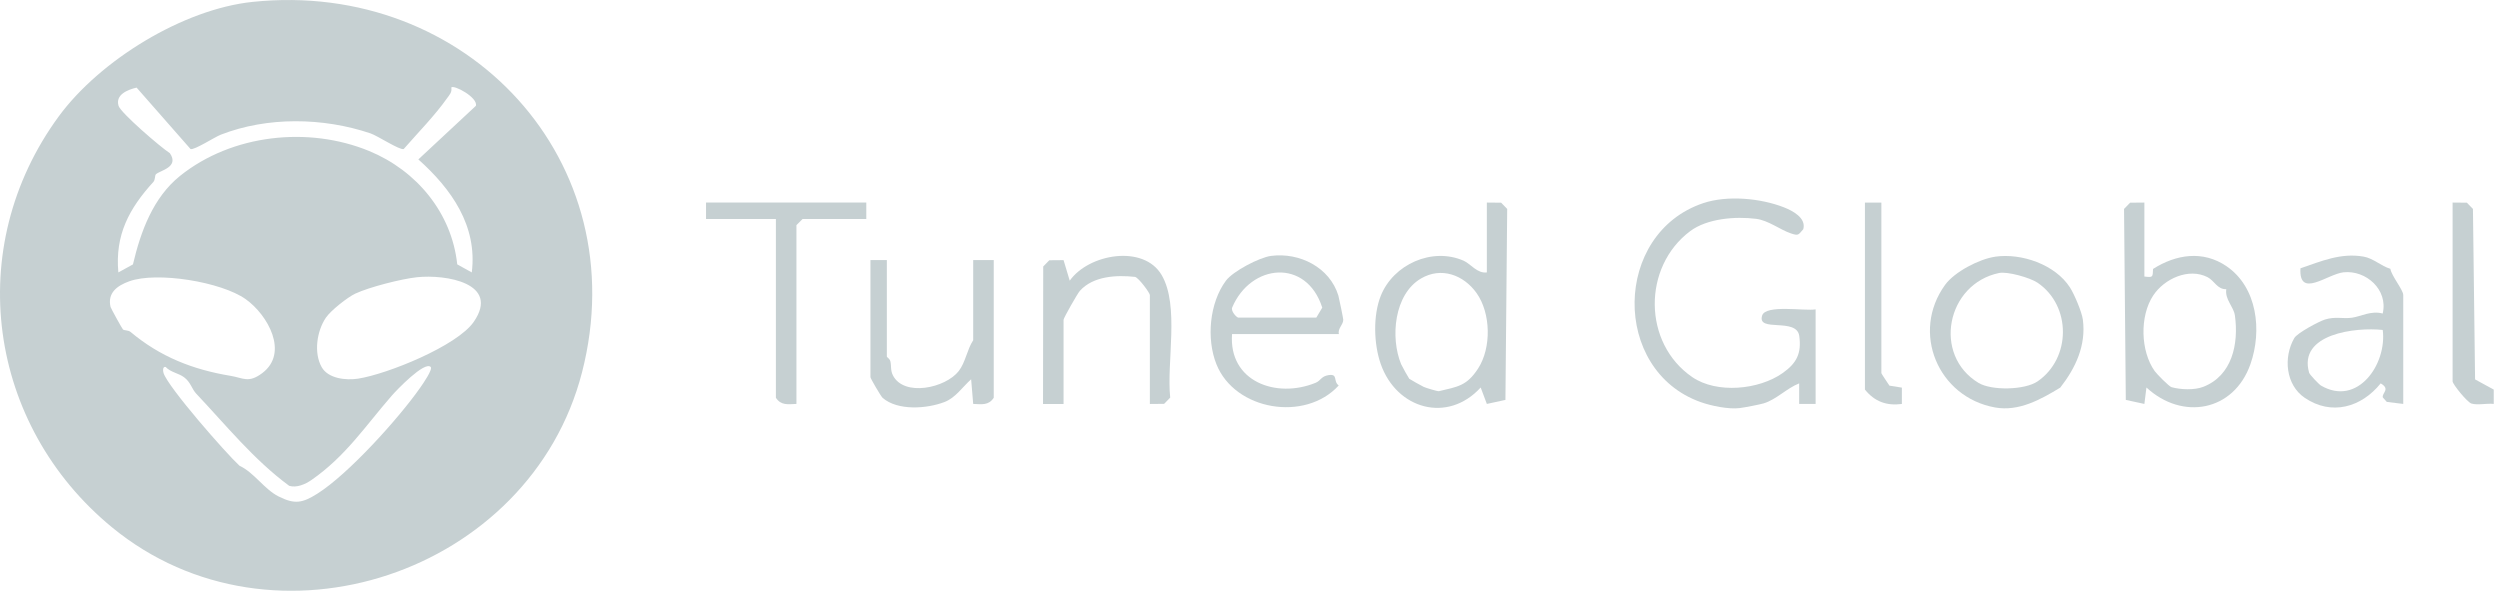
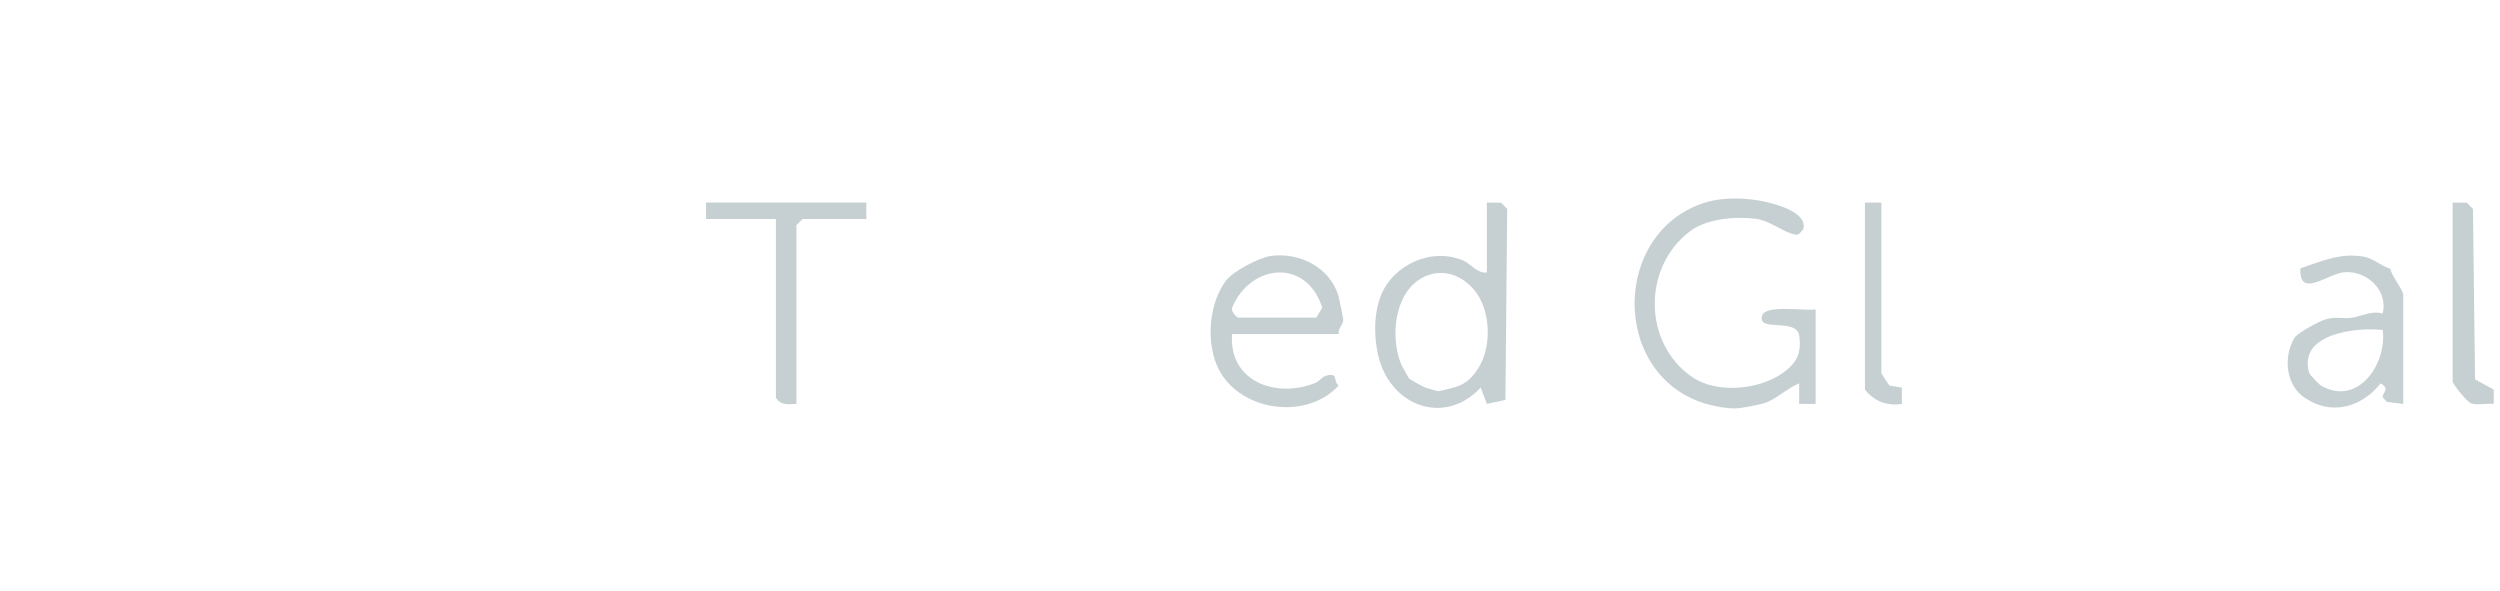
<svg xmlns="http://www.w3.org/2000/svg" width="292" height="69" viewBox="0 0 292 69" fill="none">
  <g clip-path="url(#clip0_93_1799)">
-     <path d="M29.501 0.221C54.547 -2.4 74.323 18.859 67.978 43.498C61.93 66.969 31.944 77.078 13.09 61.598C-1.445 49.656 -4.397 28.949 6.869 13.584C11.688 7.022 21.403 1.065 29.501 0.221ZM52.714 10.224C52.805 10.781 52.526 11.04 52.243 11.438C50.798 13.488 48.816 15.499 47.15 17.41C46.656 17.549 44.117 15.864 43.267 15.576C37.742 13.713 31.234 13.617 25.805 15.725C25.042 16.022 22.723 17.544 22.258 17.41L15.955 10.233C14.909 10.478 13.454 11.054 13.848 12.36C14.093 13.181 18.763 17.203 19.838 17.89C20.986 19.55 18.653 19.91 18.206 20.361C18.072 20.501 18.144 21 17.914 21.25C15.086 24.355 13.421 27.427 13.824 31.819L15.528 30.883C16.43 27.048 17.875 23.078 21.029 20.544C27.096 15.677 36.029 14.717 43.123 17.64C48.662 19.925 52.771 24.873 53.405 30.878L55.104 31.819C55.781 26.371 52.728 22.075 48.864 18.619L55.579 12.365C55.872 11.409 53.006 9.864 52.709 10.219L52.714 10.224ZM14.366 38.481C14.496 38.616 14.99 38.549 15.254 38.774C18.715 41.673 22.502 43.166 26.947 43.901C28.416 44.145 29.021 44.784 30.624 43.584C33.778 41.222 31.282 36.782 28.699 34.944C25.853 32.918 18.326 31.689 15.096 32.856C13.685 33.365 12.528 34.209 12.912 35.851C12.946 36 14.256 38.376 14.362 38.481H14.366ZM48.701 32.381C46.93 32.568 43.176 33.514 41.496 34.296C40.594 34.718 38.616 36.283 38.064 37.104C37.003 38.669 36.629 41.208 37.57 42.878C38.338 44.232 40.426 44.443 41.822 44.227C45.211 43.704 53.4 40.406 55.339 37.584C58.445 33.072 52.075 32.026 48.696 32.381H48.701ZM50.304 42.859C49.579 42.158 46.306 45.581 45.749 46.224C42.682 49.747 40.378 53.289 36.384 56.059C35.659 56.563 34.651 57.005 33.778 56.745C29.626 53.683 26.429 49.694 22.93 45.993C22.387 45.417 22.286 44.65 21.499 44.064C20.846 43.579 19.92 43.483 19.344 42.859C18.979 42.787 19.027 43.339 19.104 43.579C19.637 45.23 26.362 52.915 27.97 54.394C29.722 55.224 30.845 57.13 32.539 57.984C34.416 58.929 35.309 58.761 37.042 57.677C40.675 55.401 46.603 48.83 49.099 45.254C49.382 44.851 50.582 43.128 50.304 42.859Z" fill="#C6D0D2" />
    <path d="M212.064 36.139V47.179H210.144V44.779C208.704 45.336 207.485 46.661 206.002 47.112C205.536 47.251 203.75 47.597 203.194 47.664C201.902 47.827 199.858 47.405 198.605 46.954C188.208 43.234 188.395 27.264 198.941 23.726C201.734 22.79 205.627 23.141 208.373 24.221C209.347 24.605 210.989 25.44 210.624 26.77C210.029 27.451 210.072 27.557 209.174 27.259C207.926 26.842 206.554 25.742 205.114 25.56C202.709 25.258 199.406 25.507 197.41 27C191.842 31.171 191.87 40.094 197.664 44.05C200.525 46.003 205.43 45.542 208.219 43.57C209.861 42.408 210.432 41.266 210.154 39.24C209.851 37.032 205.181 38.88 205.819 36.854C206.237 35.539 210.811 36.355 212.059 36.134L212.064 36.139Z" fill="#C6D0D2" />
-     <path d="M250.464 23.659V32.299C251.481 32.419 251.433 32.386 251.477 31.411C254.15 29.712 257.299 29.208 260.064 31.099C263.669 33.566 264.221 38.635 262.853 42.528C260.904 48.072 254.889 49.133 250.704 45.259L250.464 47.179L248.294 46.709L248.088 24.403L248.798 23.674L250.464 23.659ZM260.03 33.778C258.979 33.816 258.648 32.784 257.837 32.371C255.653 31.258 252.797 32.534 251.486 34.526C249.907 36.922 250.003 41.006 251.669 43.344C251.928 43.704 253.344 45.139 253.632 45.221C254.712 45.523 256.32 45.581 257.342 45.182C260.722 43.867 261.494 40.162 261.038 36.854C260.894 35.818 259.848 34.982 260.03 33.782V33.778Z" fill="#C6D0D2" />
    <path d="M173.664 23.659L175.33 23.674L176.04 24.403L175.834 46.709L173.664 47.179L172.944 45.259C169.075 49.493 163.123 47.779 161.275 42.528C160.45 40.186 160.358 36.85 161.275 34.55C162.739 30.878 167.27 28.838 170.952 30.451C171.763 30.806 172.546 31.973 173.664 31.819V23.659ZM164.606 44.242C164.674 44.309 166.07 45.086 166.296 45.192C166.55 45.307 167.899 45.72 168.062 45.691C170.242 45.168 171.312 45.091 172.642 43.042C174.211 40.627 174.139 36.581 172.459 34.224C170.942 32.098 168.326 31.142 165.97 32.53C162.83 34.373 162.37 39.437 163.656 42.547C163.733 42.739 164.534 44.17 164.602 44.242H164.606Z" fill="#C6D0D2" />
    <path d="M156.384 39.019H143.904C143.491 44.554 149.054 46.598 153.672 44.707C154.267 44.462 154.31 43.944 155.179 43.814C156.326 43.642 155.674 44.51 156.36 45.024C152.458 49.306 144.235 47.957 142.075 42.533C140.894 39.571 141.259 35.386 143.189 32.784C144.01 31.68 147.101 30.067 148.454 29.89C151.786 29.453 155.314 31.229 156.322 34.526C156.398 34.781 156.893 37.2 156.893 37.344C156.898 37.939 156.216 38.366 156.384 39.019ZM144.624 37.099H153.744L154.44 35.933C152.597 30.154 146.093 30.778 143.918 35.918C143.75 36.322 144.379 37.032 144.624 37.099Z" fill="#C6D0D2" />
-     <path d="M233.026 29.981C236.107 29.539 240.038 30.893 241.766 33.566C242.275 34.349 243.163 36.451 243.278 37.334C243.672 40.339 242.429 42.984 240.638 45.274C238.344 46.666 235.8 48.091 233.021 47.592C226.354 46.392 223.171 38.808 227.189 33.269C228.298 31.742 231.187 30.25 233.026 29.986V29.981ZM233.491 31.886C227.347 33.168 225.706 41.472 231.091 44.722C232.622 45.643 236.496 45.566 237.989 44.544C241.92 41.846 241.949 35.712 237.989 33.024C237.11 32.429 234.466 31.685 233.496 31.886H233.491Z" fill="#C6D0D2" />
    <path d="M280.704 47.179L278.779 46.944L278.314 46.421C278.174 45.907 279.25 45.461 278.064 44.779C275.798 47.587 272.309 48.586 269.184 46.459C266.966 44.947 266.678 41.741 267.97 39.49C268.31 38.899 270.826 37.55 271.56 37.32C272.77 36.941 273.653 37.258 274.709 37.109C275.765 36.96 276.936 36.254 278.299 36.619C278.962 33.84 276.35 31.526 273.725 31.805C271.848 32.006 268.483 34.925 268.694 31.339C271.138 30.504 273.403 29.51 276.062 29.971C277.205 30.168 278.117 31.08 279.197 31.397C279.302 32.184 280.699 33.864 280.699 34.454V47.174L280.704 47.179ZM278.304 38.539C275.179 38.198 268.387 38.966 269.707 43.536C269.77 43.757 270.85 44.89 271.09 45.034C275.366 47.53 278.813 42.528 278.304 38.539Z" fill="#C6D0D2" />
-     <path d="M134.304 47.179V34.459C134.304 34.214 133.018 32.467 132.581 32.342C130.411 32.102 127.69 32.237 126.13 33.969C125.851 34.277 124.224 37.147 124.224 37.344V47.184H121.824L121.848 31.128L122.558 30.398L124.224 30.384L124.944 32.784C127.166 29.64 133.579 28.531 135.682 32.126C137.784 35.721 136.243 42.293 136.68 46.44L135.97 47.169L134.304 47.184V47.179Z" fill="#C6D0D2" />
-     <path d="M103.584 30.379V41.659C103.584 41.717 103.925 41.894 103.997 42.206C104.127 42.758 103.992 43.248 104.29 43.834C105.576 46.378 110.434 45.331 111.984 43.334C112.781 42.307 112.954 40.814 113.669 39.739V30.379H116.069V46.459C115.469 47.371 114.687 47.218 113.669 47.179L113.429 44.299C112.416 45.202 111.61 46.459 110.323 46.954C108.259 47.746 104.866 48 103.095 46.474C102.888 46.296 101.669 44.198 101.669 44.059V30.379H103.589H103.584Z" fill="#C6D0D2" />
    <path d="M101.184 23.659V25.579H93.744L93.024 26.299V47.179C92.007 47.218 91.224 47.371 90.624 46.459V25.579H82.464V23.659H101.184Z" fill="#C6D0D2" />
    <path d="M286.464 23.659L288.129 23.674L288.84 24.403L289.089 44.314L291.269 45.504V47.179C290.453 47.083 289.411 47.352 288.667 47.136C288.187 46.997 286.464 44.88 286.464 44.539V23.659Z" fill="#C6D0D2" />
    <path d="M219.744 23.659V43.579C219.744 43.666 220.493 44.731 220.685 45.043L222.139 45.274V47.184C220.349 47.419 218.952 46.901 217.824 45.504V23.664H219.744V23.659Z" fill="#C6D0D2" />
  </g>
  <defs>
    <clipPath id="clip0_93_1799">
      <rect width="291.274" height="69" fill="white" />
    </clipPath>
  </defs>
</svg>